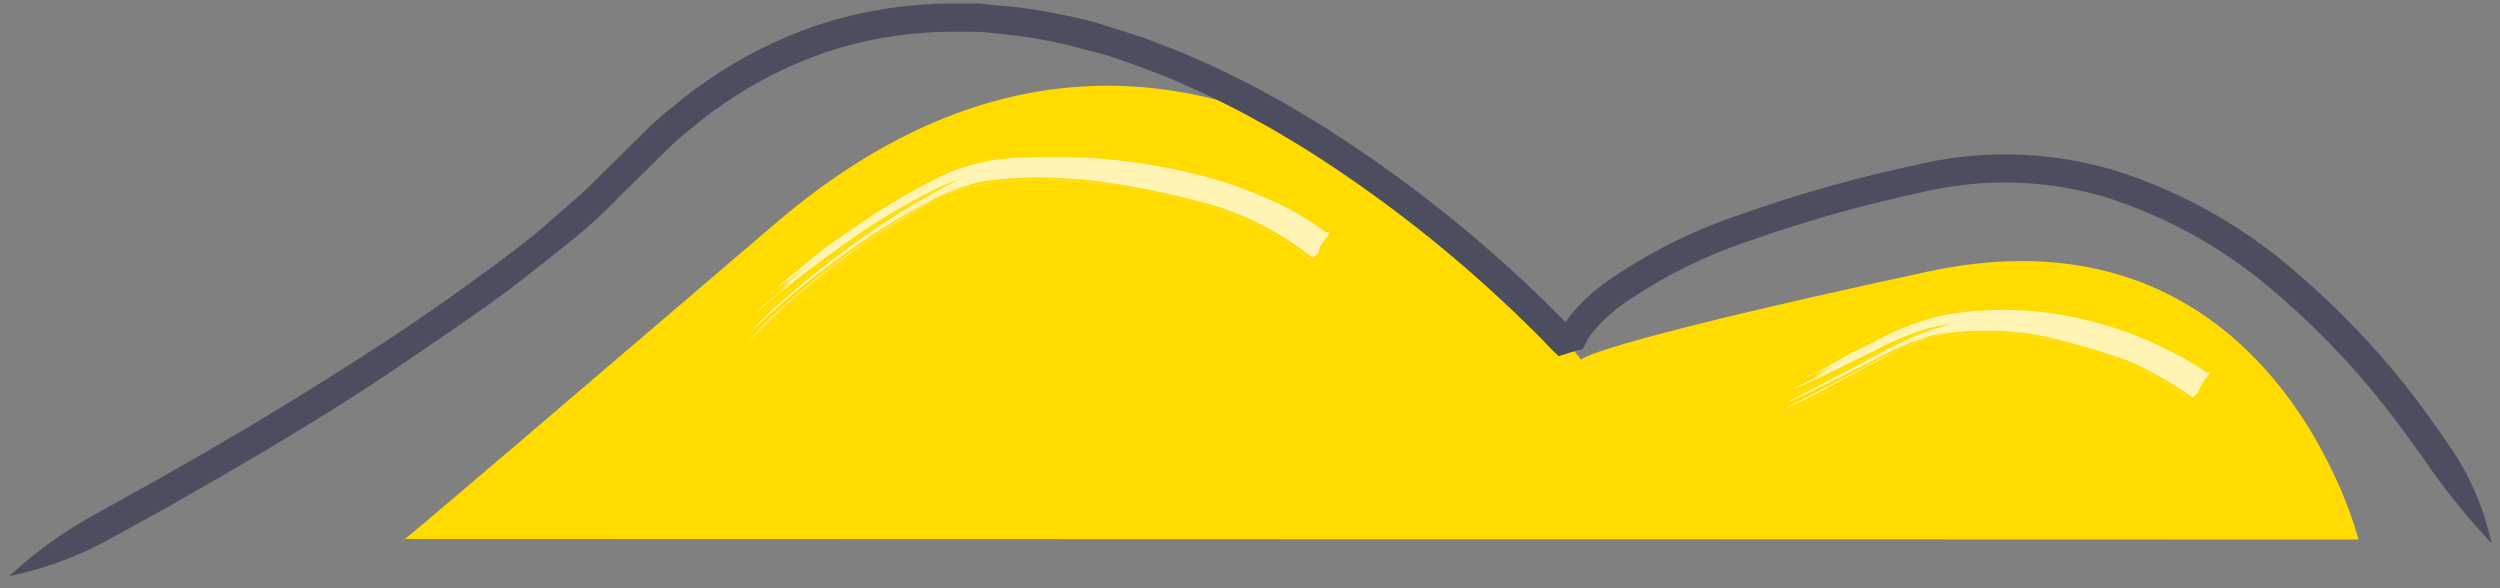
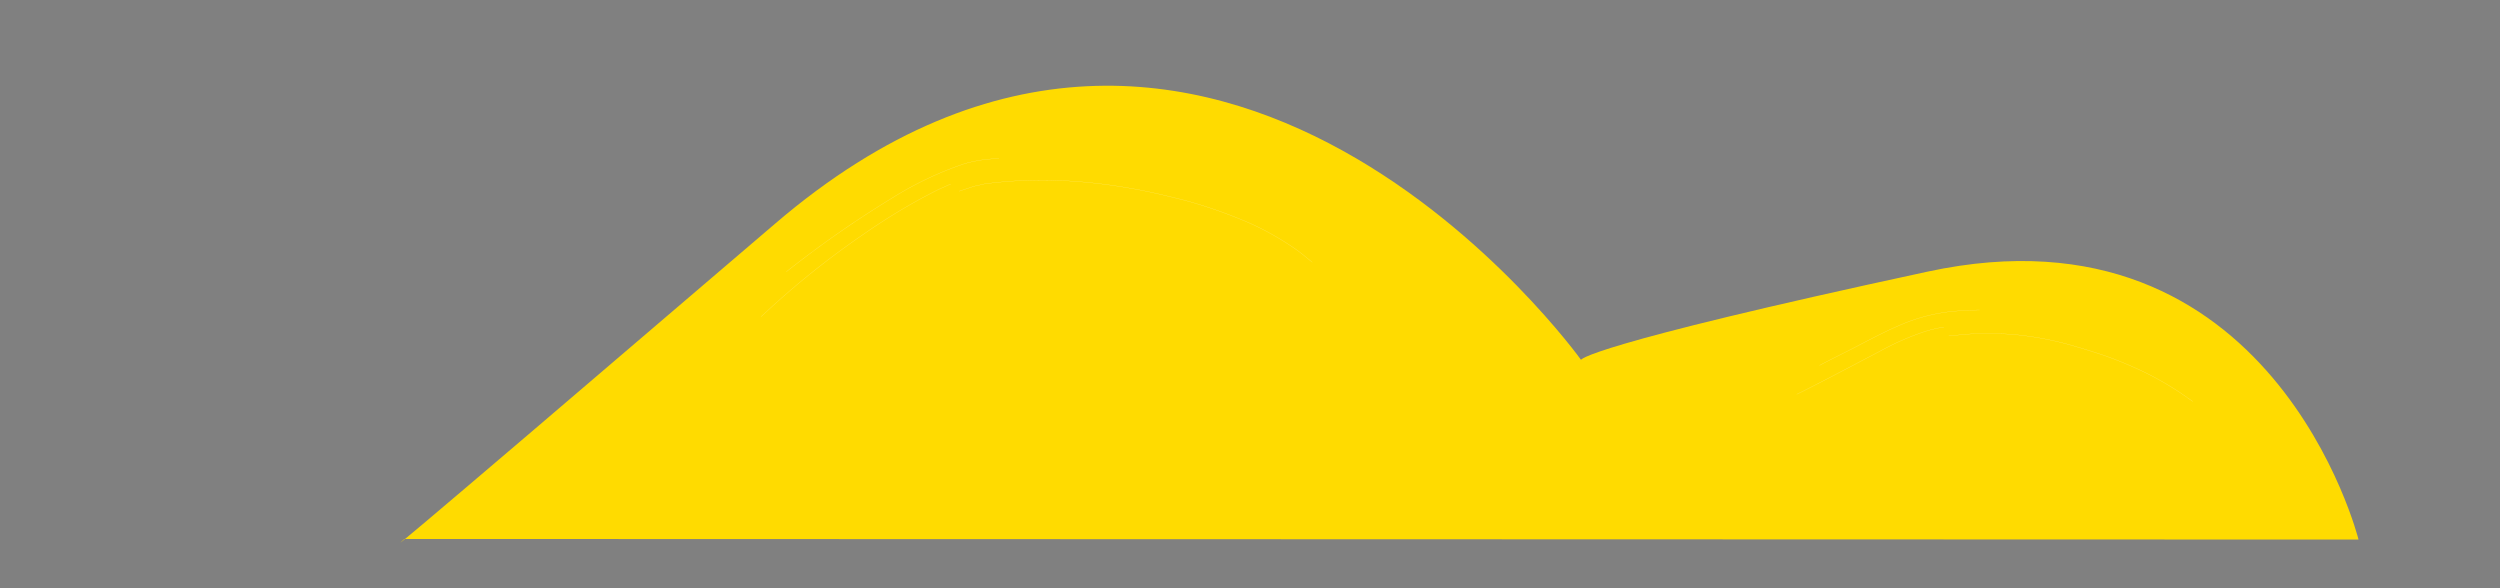
<svg xmlns="http://www.w3.org/2000/svg" width="170" height="40" viewBox="0 0 170 40">
  <rect x="0" y="0" width="170" height="40" fill="#808080" stroke="none" />
  <g fill="none" fill-rule="evenodd">
    <path fill="#FFDB00" fill-rule="nonzero" d="M160.38 36.69s-5.82-23.28-29.3-18.22c-23.48 5.06-23.57 6-23.57 6s-24.93-34.82-54.78-9.28S27.5 36.65 27.5 36.65" />
-     <path fill="#4C4D5F" fill-rule="nonzero" d="M169.42 36.93a18.5 18.5 0 0 0-2.92-6.7l-.74-1.06-.5-.71-.73-1a56.23 56.23 0 0 0-8.66-9.17 34.65 34.65 0 0 0-12-6.68 26.06 26.06 0 0 0-13.68-.37 95 95 0 0 0-11.88 3.36 35.76 35.76 0 0 0-9.2 4.65 15 15 0 0 0-1.66 1.44c-.24.27-.48.51-.69.79l-.3.42-.46-.46-.57-.56c-.51-.51-1-1-.63-.62a92.39 92.39 0 0 0-15-11.78c-1.49-.9-2.46-1.48-3.07-1.8l-.84-.46s-1.28-.72-3.64-1.82l-2-.88-2.4-.92c-.87-.3-1.81-.58-2.8-.9-.99-.32-2.06-.55-3.19-.77A34.67 34.67 0 0 0 68.3.4c-.62 0-1.25-.16-1.9-.16h-2a29.75 29.75 0 0 0-8.37 1.33 30.23 30.23 0 0 0-8.22 4.11 19.73 19.73 0 0 0-1.89 1.45 21.08 21.08 0 0 0-1.82 1.56l-3.39 3.35c-1.07 1.12-2.31 2.11-3.49 3.16-1.18 1.05-2.47 2-3.74 2.94-2.56 1.89-5.17 3.72-7.81 5.43-2.64 1.71-5.27 3.36-7.85 4.91-1.29.79-2.58 1.52-3.84 2.27l-3.6 2.05-3.85 2.14a29.21 29.21 0 0 0-5.89 4.23 24.09 24.09 0 0 0 6.83-2.52l3.88-2.14 3.62-2.07c1.27-.75 2.57-1.49 3.87-2.28 2.6-1.57 5.27-3.2 7.92-5 2.65-1.8 5.31-3.58 7.91-5.5 1.3-1 2.56-2 3.82-3 1.26-1 2.48-2.09 3.61-3.27l3.35-3.3a19.42 19.42 0 0 1 1.72-1.48 18.11 18.11 0 0 1 1.78-1.37 28.27 28.27 0 0 1 7.68-3.84 27.8 27.8 0 0 1 7.81-1.24h1.86c.61 0 1.21.1 1.79.15a32.61 32.61 0 0 1 3.37.5c1.07.21 2.08.5 3 .73.92.23 1.85.58 2.68.86l2.31.88 1.91.84c2.29 1.07 3.53 1.76 3.53 1.76l.81.45c.6.31 1.54.88 3 1.76a90.5 90.5 0 0 1 14.68 11.53l.62.6.56.55.44.45c.315.351.649.685 1 1l.78-.25.33-.1.23-.07c.11 0 .25 0 .33-.14l.2-.4a1.93 1.93 0 0 1 .19-.34l.23-.31c.16-.21.36-.41.55-.63a13.2 13.2 0 0 1 1.44-1.24 34 34 0 0 1 8.68-4.36 93.12 93.12 0 0 1 11.63-3.28 24.1 24.1 0 0 1 12.69.34 32.72 32.72 0 0 1 11.28 6.31 54.33 54.33 0 0 1 8.35 8.85l.71.95.49.68.72 1a46.93 46.93 0 0 0 4.59 5.7z" />
    <g opacity=".7">
-       <path fill="#FFF" fill-rule="nonzero" d="M90.15 15.8s.53-.16 0 .41l-.37.53-.15.5-.38.28-.92-.7a21 21 0 0 0-5.65-2.81 54.67 54.67 0 0 0-6.34-1.44l-1.15-.17c-.37-.06-.82-.11-1.33-.16-.51-.05-1.1-.1-1.74-.13a27.54 27.54 0 0 0-4.38.11 6.57 6.57 0 0 0-1.14.17 6 6 0 0 0-1.09.33c-.79.298-1.56.652-2.3 1.06a54.58 54.58 0 0 0-8.26 5.68 38.08 38.08 0 0 0-3.94 3.66l.1-.14.35-.39c.43-.476.884-.93 1.36-1.36a57.1 57.1 0 0 1 9.91-7.22 29.8 29.8 0 0 1 2.87-1.39 5.94 5.94 0 0 0-.62.23c-.4.18-1 .4-1.66.77a44.83 44.83 0 0 0-4.94 3 63.437 63.437 0 0 0-4.83 3.69c-1.32 1.12-2.21 2-2.44 2.2a20.13 20.13 0 0 1 1.77-1.77c1.13-1 2.72-2.35 4.41-3.6a57.2 57.2 0 0 1 4.94-3.31c1.46-.86 2.59-1.4 2.88-1.6a5.17 5.17 0 0 0-.58.23c-.37.16-.9.38-1.52.71a43.32 43.32 0 0 0-4.55 2.71 80.27 80.27 0 0 0-7.21 5.52s.51-.51 1.13-1c.62-.49 1.31-1.13 1.58-1.4l-1.07.82c.54-.48 1.08-1 1.64-1.42.34-.25.67-.5 1-.74l-1.41 1c-.71.52-1.44 1.07-1.57 1.11-.13.04-.26.29 0 .05s1.13-1 3.52-2.95l2.14-1.48a43.65 43.65 0 0 1 6.35-3.67 13.92 13.92 0 0 1 5.13-1 39.63 39.63 0 0 1 13.15 1.54c1.25.38 2.473.844 3.66 1.39a17.6 17.6 0 0 1 3.65 2.15z" />
-       <path stroke="#FFF" stroke-width=".01" d="M89.22 17.8l-.28-.24c-.19-.15-.43-.4-.8-.65a19.22 19.22 0 0 0-3.21-1.88 32.78 32.78 0 0 0-11-2.65s-1.1-.13-2.78-.17c-.84 0-1.83 0-2.88.09l-.8.09a4.44 4.44 0 0 0-.77.12 8.56 8.56 0 0 0-1.46.45 33.53 33.53 0 0 0-5.74 3.27c-1.62 1.1-2.79 2-3.18 2.31 0 0-1 .8-2.31 1.91-.64.55-1.33 1.18-2 1.81-.33.31-.6.63-.88.93l-.32.42c-.08.08 0 .08-.08.12h-.29" />
      <path stroke="#FFF" stroke-width=".01" d="M65.22 13l.82-.27a4.08 4.08 0 0 1 .59-.15 3.87 3.87 0 0 1 .75-.13 30.8 30.8 0 0 1 4.07-.2 37 37 0 0 1 5.51.57c1.06.18 2.4.49 3.82.86 1.422.4 2.815.894 4.17 1.48a19.38 19.38 0 0 1 3.12 1.76c.294.206.578.426.85.66l.31.25M64.65 12.51l-.5.23c-.33.13-.78.37-1.33.66a42 42 0 0 0-4.06 2.5 57.53 57.53 0 0 0-7 5.63" />
      <path stroke="#FFF" stroke-width=".01" d="M67.93 10.76l-.66.06a8.64 8.64 0 0 0-1.74.33 23.23 23.23 0 0 0-4.89 2.33 71.6 71.6 0 0 0-7.17 5" />
    </g>
    <g opacity=".7">
-       <path fill="#FFF" fill-rule="nonzero" d="M150.1 25.35s.45-.24-.08.36l-.36.53-.18.46-.35.32a6.69 6.69 0 0 1-.7-.45 23.2 23.2 0 0 0-3.89-2.11s-1.81-.66-4.29-1.29a20 20 0 0 0-2.86-.56c-.43 0-.9-.1-1.38-.11-.48-.01-1.07 0-1.62 0a12.25 12.25 0 0 0-3.33.5 19 19 0 0 0-3.24 1.47l-3 1.6c-1.81 1-3.16 1.63-3.51 1.75l5.55-2.89a29.45 29.45 0 0 1 3.87-1.84 16.85 16.85 0 0 1 2.06-.53 9 9 0 0 0-1.64.32 19.44 19.44 0 0 0-3.61 1.55c-2.72 1.39-5.56 2.81-6 2.92l5.17-2.72a37.51 37.51 0 0 1 3.69-1.85c1.06-.43 1.88-.59 2.11-.71a9.51 9.51 0 0 0-1.54.31 19 19 0 0 0-3.37 1.4c-2.49 1.25-5.15 2.54-5.78 2.71 0 0 1.82-.87 2.27-1.17l-.87.37 1.33-.73.8-.36a24 24 0 0 1-2.38.94s-.88.65 2.83-1.49c0 0 .58-.27 1.63-.8a17.57 17.57 0 0 1 4.79-1.83 23.09 23.09 0 0 1 8 0 25.78 25.78 0 0 1 9.88 3.93z" />
-       <path stroke="#FFF" stroke-width=".01" d="M149.11 27.26l-.81-.6a21.17 21.17 0 0 0-2.23-1.37 23.1 23.1 0 0 0-7.4-2.36 16.57 16.57 0 0 0-1.87-.26h-1.96c-.76.01-1.518.07-2.27.18a12.85 12.85 0 0 0-4.09 1.52c-1.21.65-2.16 1.17-2.47 1.31 0 0-3.27 1.8-5.31 2.71" />
      <path stroke="#FFF" stroke-width=".01" d="M132.52 22.84c.23 0 .84-.1 1.66-.14h1.37c.474-.009.948.008 1.42.05a21.7 21.7 0 0 1 3.71.68c.71.2 1.61.47 2.57.8a27.06 27.06 0 0 1 2.82 1.2c.75.383 1.477.807 2.18 1.27l.86.6M132.18 22.24a9 9 0 0 0-1.34.32 18.28 18.28 0 0 0-3 1.32c-2.26 1.19-4.75 2.5-5.66 2.93M134.61 21.08s-.67 0-1.69.08a12 12 0 0 0-3.7.94c-1.3.55-2.54 1.25-3.54 1.75s-1.74.88-1.95 1" />
    </g>
  </g>
</svg>